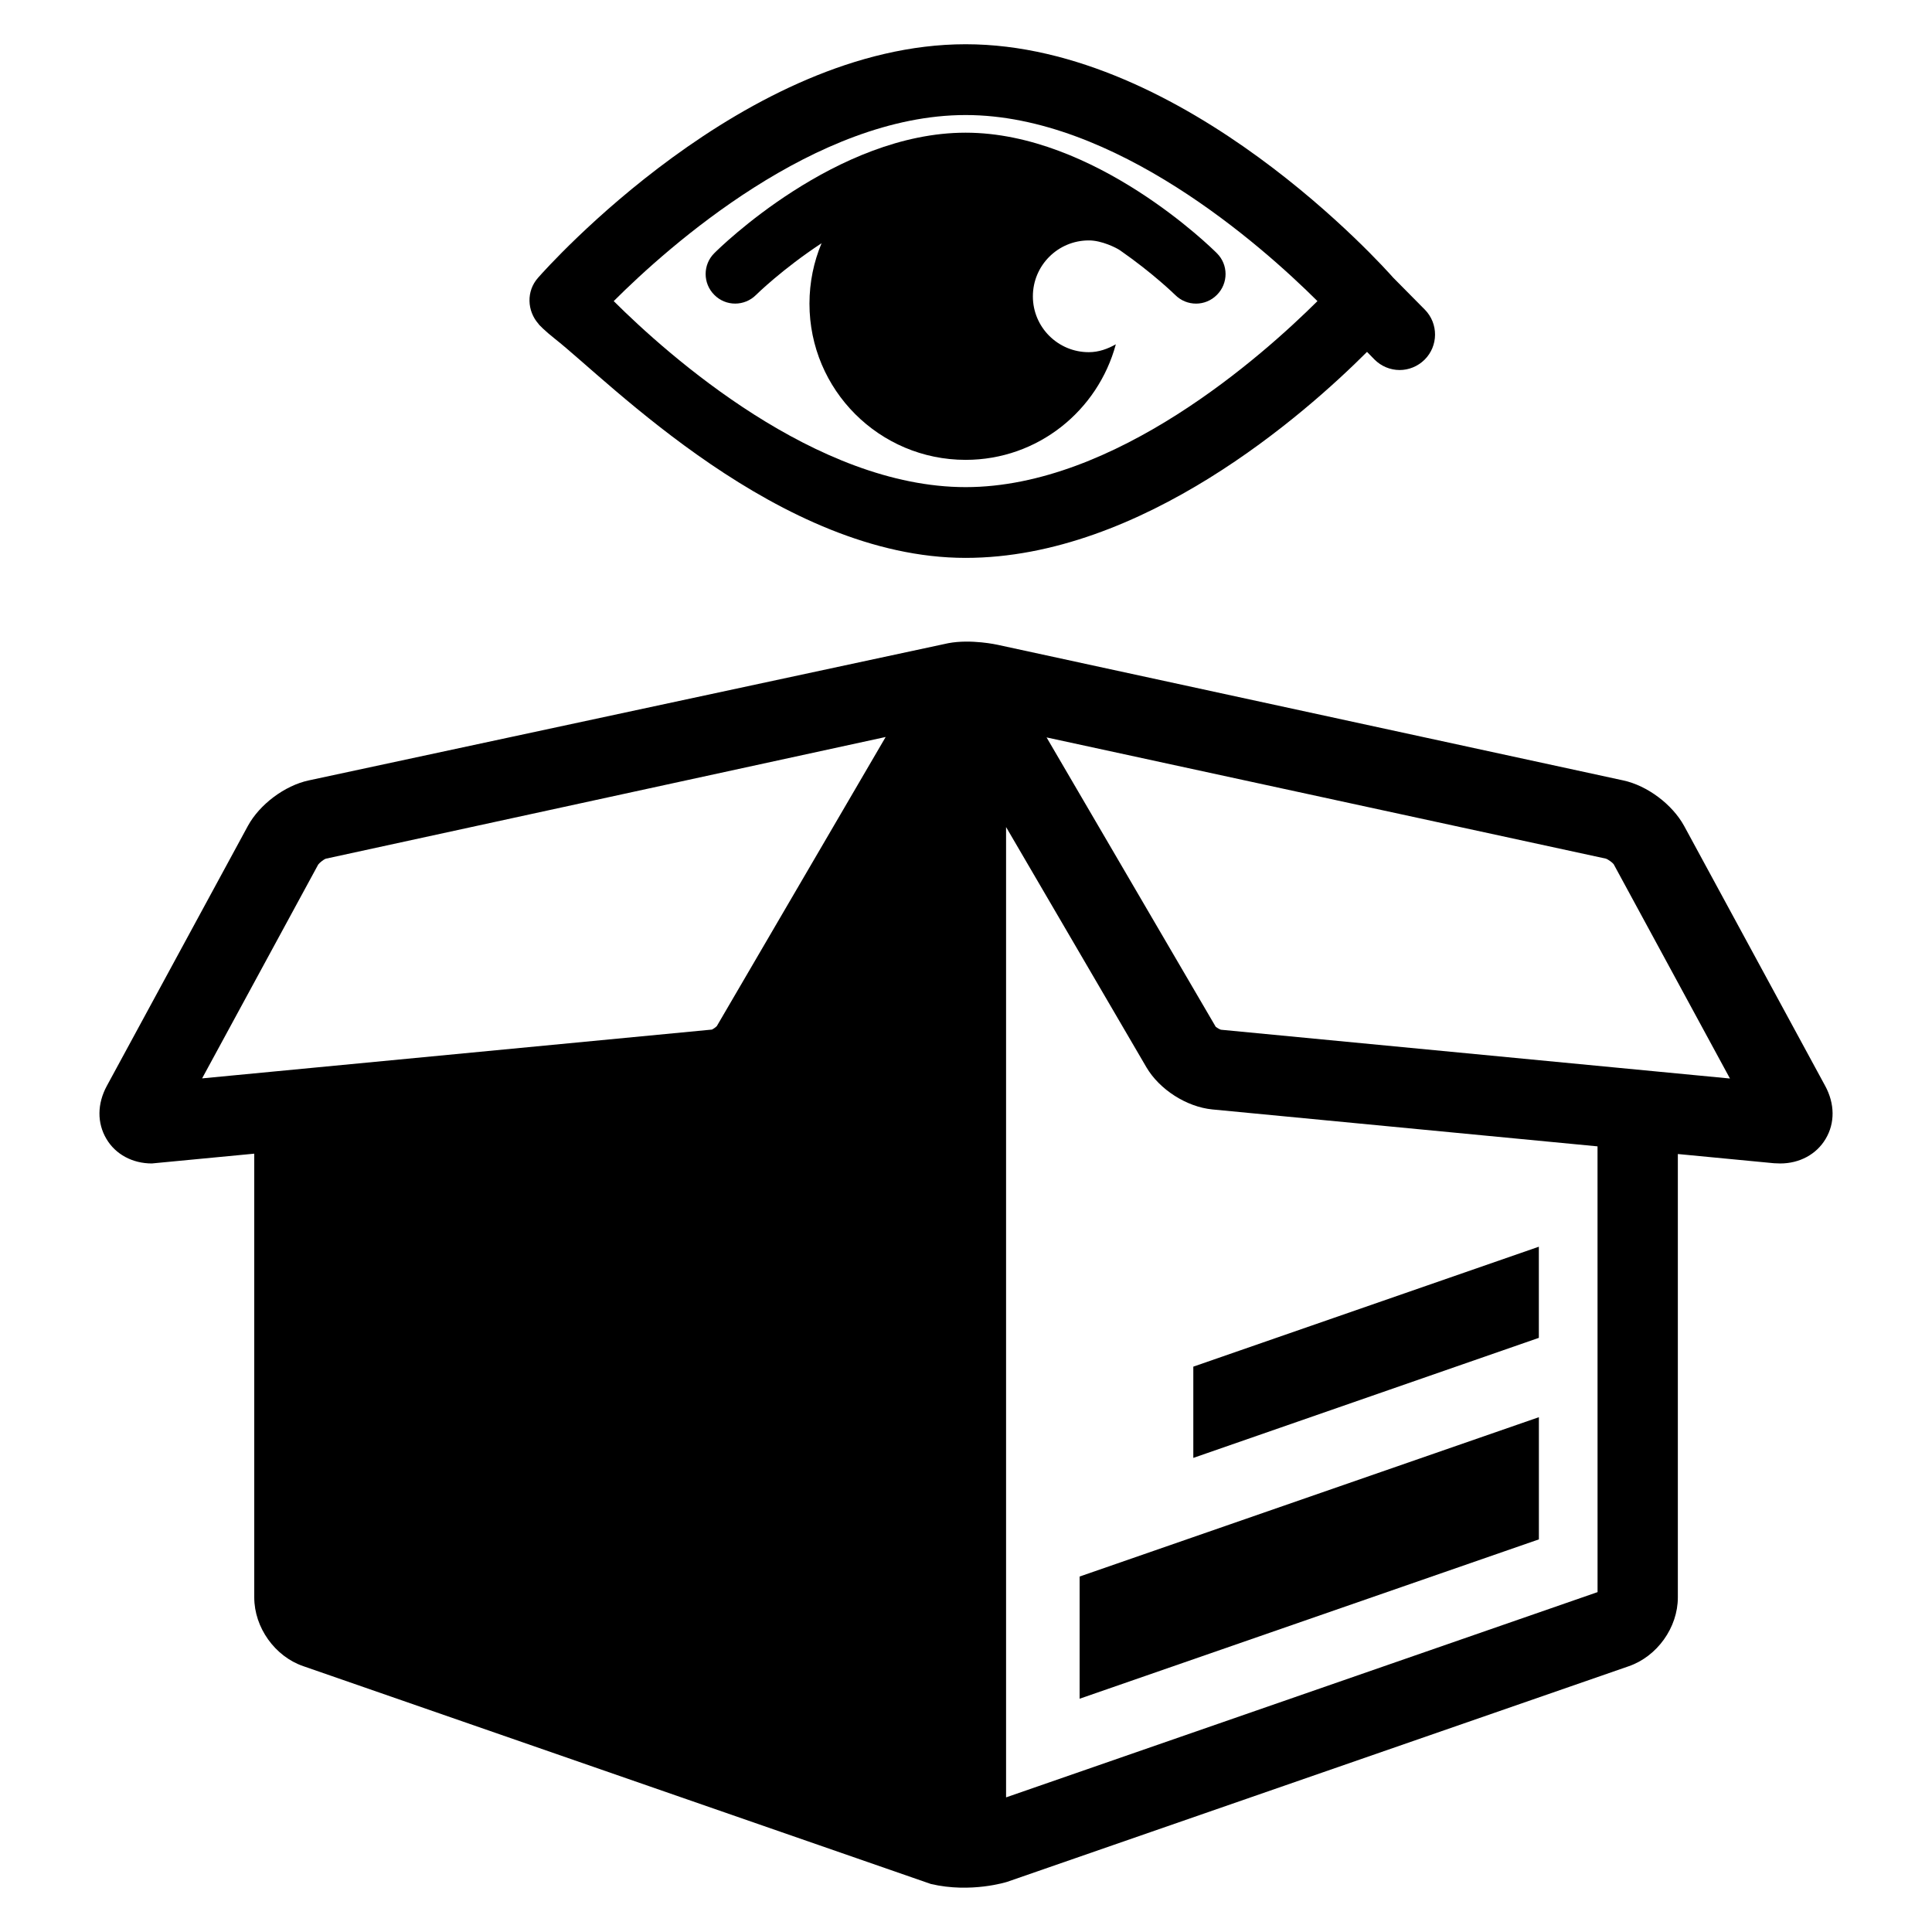
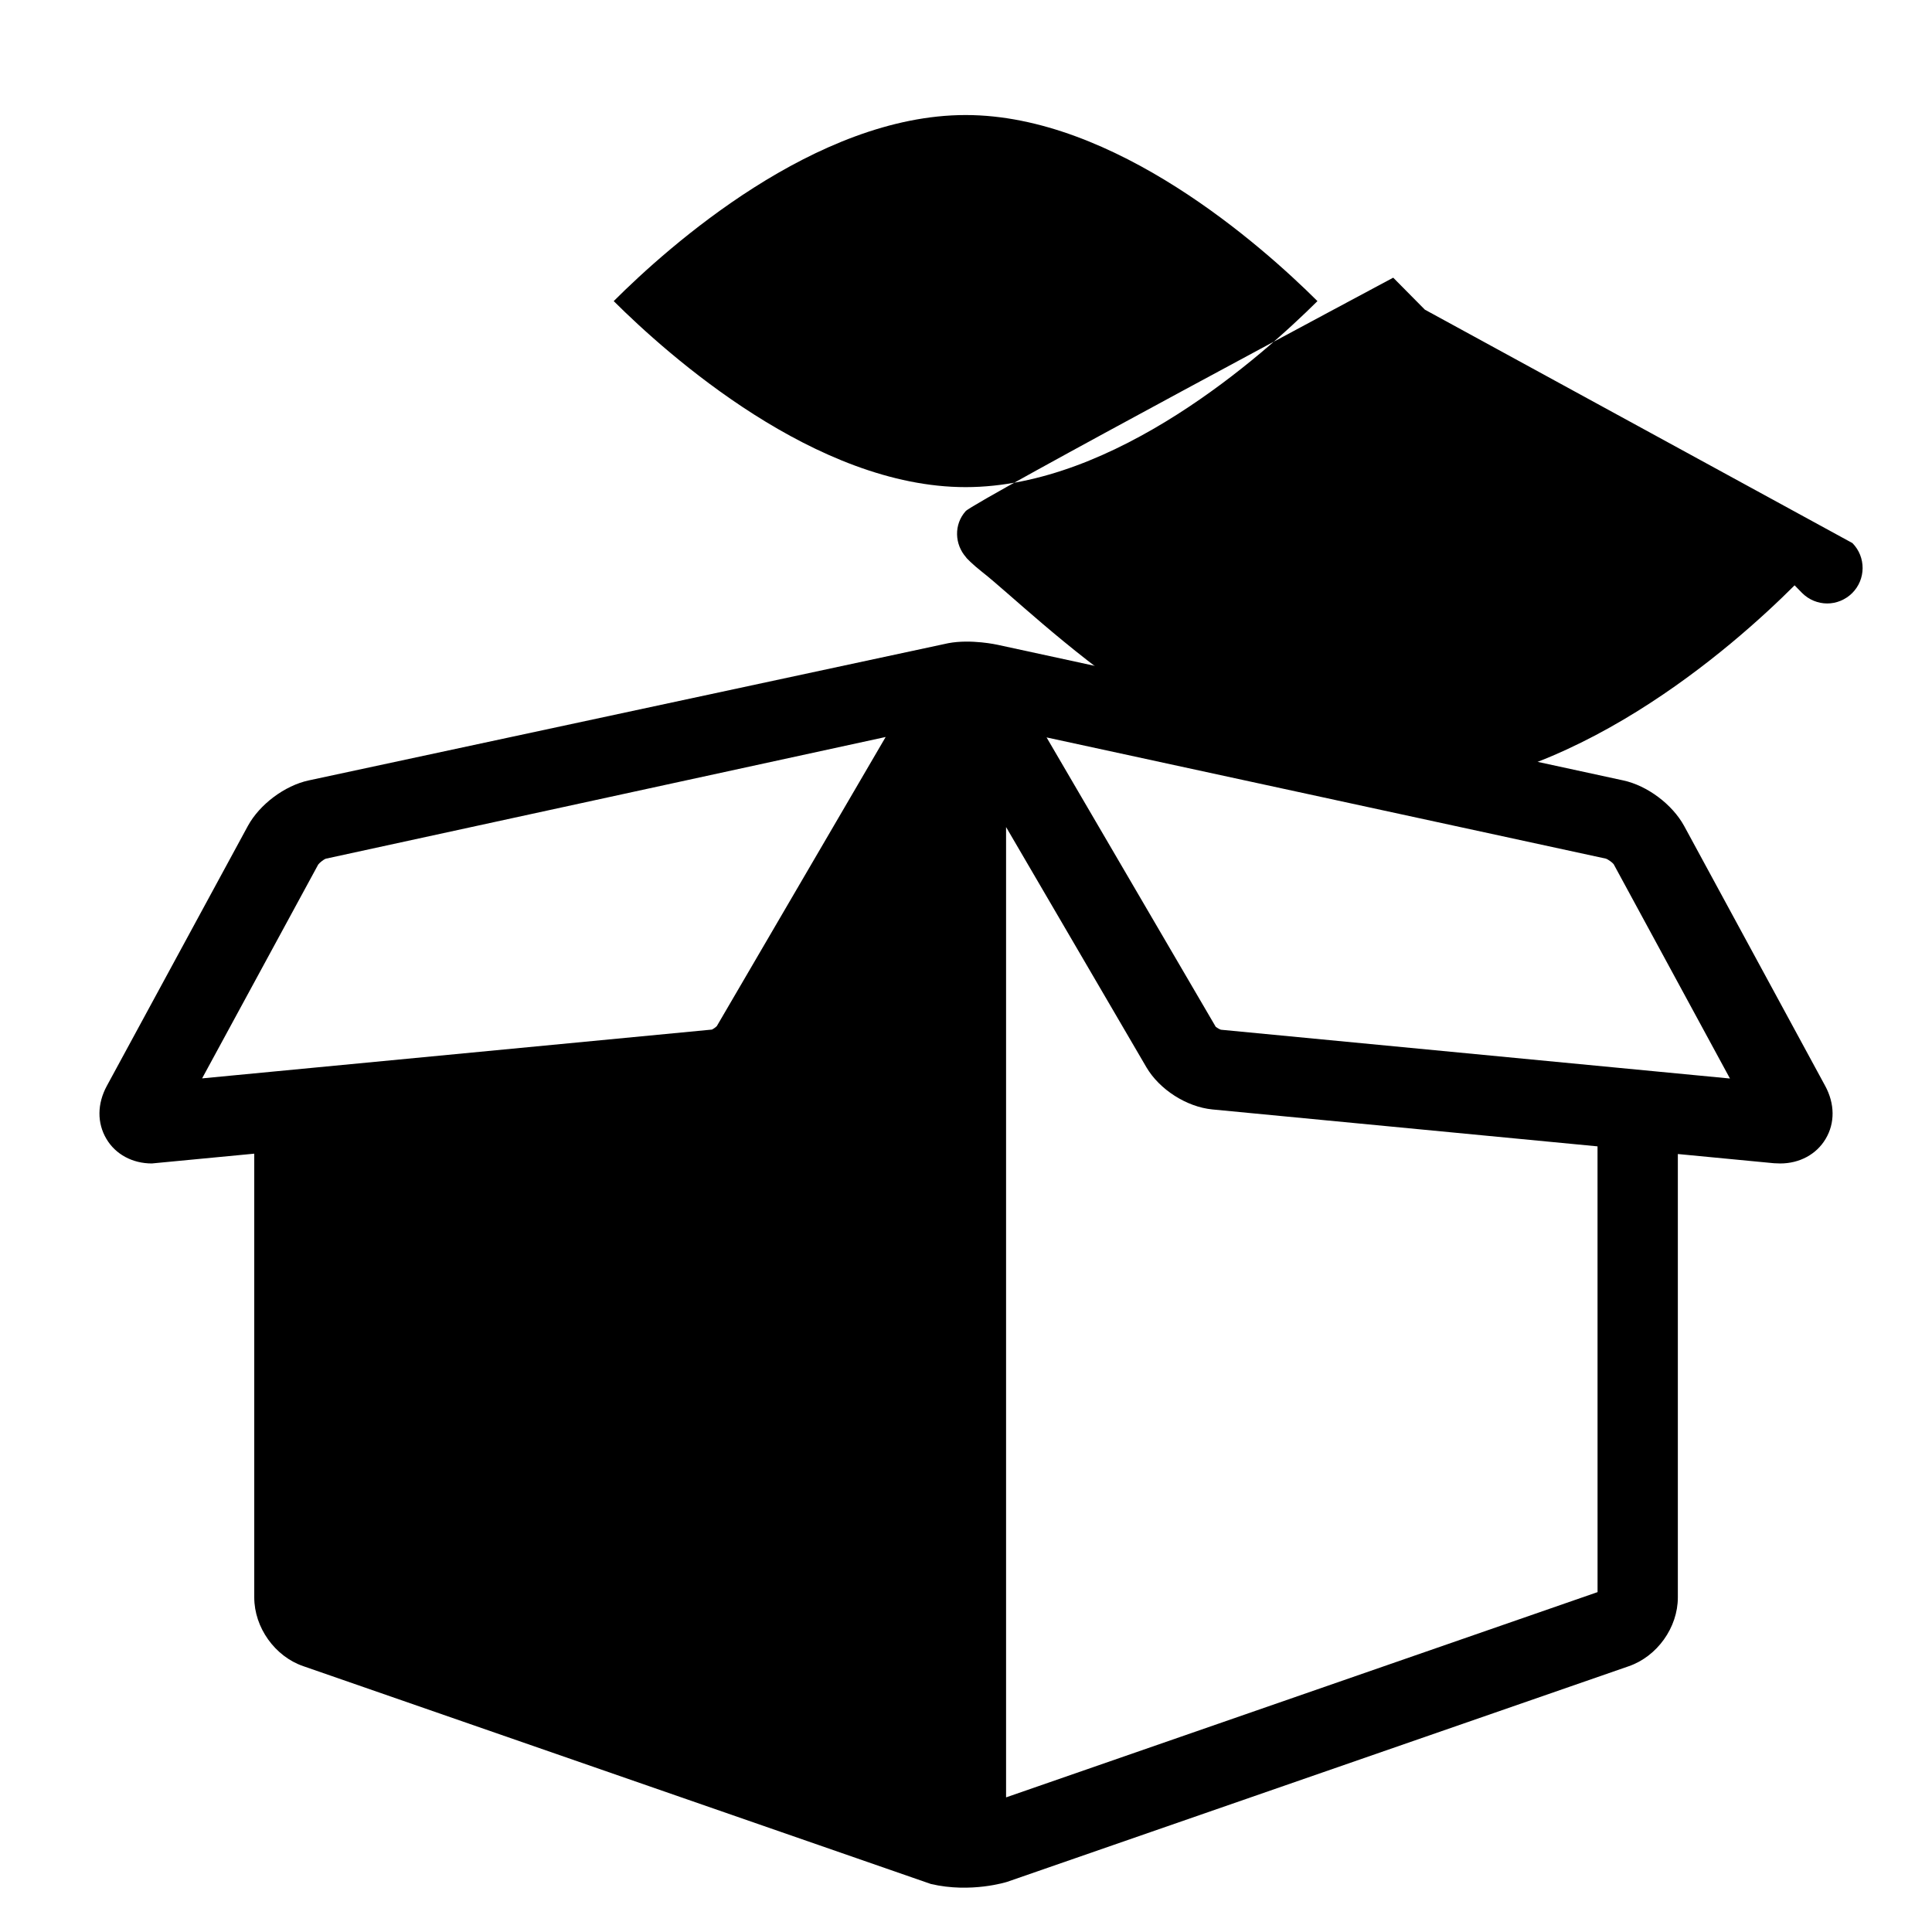
<svg xmlns="http://www.w3.org/2000/svg" fill="#000000" width="800px" height="800px" version="1.1" viewBox="144 144 512 512">
  <g>
    <path d="m627.68 431.75-37.375-68.883c-3.129-5.695-9.742-10.672-16.121-12.047l-165.86-35.953s-6.977-1.559-13.023-0.414l-169.5 36.367c-6.367 1.375-12.992 6.352-16.105 12.047l-37.371 68.883c-2.582 4.746-2.625 9.863-0.121 14.074 2.414 4.09 6.902 6.504 12.031 6.504l27.145-2.594v117.6c0 7.984 5.481 15.648 12.992 18.215l166.32 57.723c10.656 2.504 20.215-0.566 20.215-0.566l164.7-57.129c7.543-2.594 13.039-10.258 13.039-18.242v-117.51l25.465 2.441 1.664 0.062c5.129 0 9.602-2.414 12.031-6.504 2.516-4.199 2.453-9.332-0.125-14.078zm-293.71-15.832c-0.273 0.32-1.113 0.871-1.281 0.93l-135.13 12.934 30.762-56.656c0.352-0.504 1.527-1.406 2-1.559l148.39-32.258zm233.4 150.01-156.75 54.395v-257.15l37.207 63.695c3.465 5.879 10.625 10.473 17.465 11.145l102.07 9.785zm-99.816-149.04c-0.414-0.121-1.25-0.656-1.375-0.777l-44.824-76.688 148.2 32.121c0.609 0.184 1.785 1.07 2.078 1.465l30.824 56.809z" />
-     <path d="m430.11 594.18 121.71-42.23v-32.379l-121.71 42.227z" />
-     <path d="m460.24 530.36 91.57-31.816v-24.152l-91.57 31.785z" />
-     <path d="m521.6 226.06-8.383-8.473c-2.231-2.519-55.07-61.863-113.31-61.863s-111.1 59.344-113.31 61.879c-3.16 3.539-2.945 8.793 0.125 12.242-0.062 0.062 1.754 1.91 4.336 3.941 14.184 11.145 59.57 58.059 108.84 58.059 46.762 0 89.984-38.199 106.38-54.594l1.953 2c1.832 1.848 4.258 2.809 6.688 2.809 2.383 0 4.762-0.93 6.594-2.719 3.68-3.648 3.727-9.57 0.094-13.281zm-214.96-2.262c14.473-14.457 53.512-49.312 93.266-49.312 39.465 0 78.41 34.562 93.234 49.312-14.52 14.426-53.617 49.297-93.234 49.297-39.648 0-78.762-34.867-93.266-49.297z" />
-     <path d="m466.48 211.1c-1.297-1.312-32.336-31.938-66.594-31.938s-65.297 30.625-66.594 31.938c-3.055 3.039-3.055 7.984 0 11.039 3.055 3.098 8 3.07 11.055 0.031 0.137-0.152 7.039-6.914 17.375-13.711-2.062 4.914-3.207 10.352-3.207 16.016 0 22.871 18.535 41.391 41.391 41.391 19.129 0 35.055-13.039 39.801-30.625-2.168 1.223-4.519 2.09-7.176 2.09-8.184 0-14.809-6.625-14.809-14.793 0-8.199 6.641-14.824 14.809-14.824 3.418-0.031 7.406 2 8.289 2.625 8.793 6.106 14.504 11.727 14.625 11.832 1.527 1.527 3.512 2.289 5.527 2.289 2 0 4-0.777 5.527-2.32 3.051-3.055 3.051-8.004-0.02-11.039z" />
+     <path d="m521.6 226.06-8.383-8.473s-111.1 59.344-113.31 61.879c-3.16 3.539-2.945 8.793 0.125 12.242-0.062 0.062 1.754 1.91 4.336 3.941 14.184 11.145 59.57 58.059 108.84 58.059 46.762 0 89.984-38.199 106.38-54.594l1.953 2c1.832 1.848 4.258 2.809 6.688 2.809 2.383 0 4.762-0.93 6.594-2.719 3.68-3.648 3.727-9.57 0.094-13.281zm-214.96-2.262c14.473-14.457 53.512-49.312 93.266-49.312 39.465 0 78.41 34.562 93.234 49.312-14.52 14.426-53.617 49.297-93.234 49.297-39.648 0-78.762-34.867-93.266-49.297z" />
  </g>
</svg>